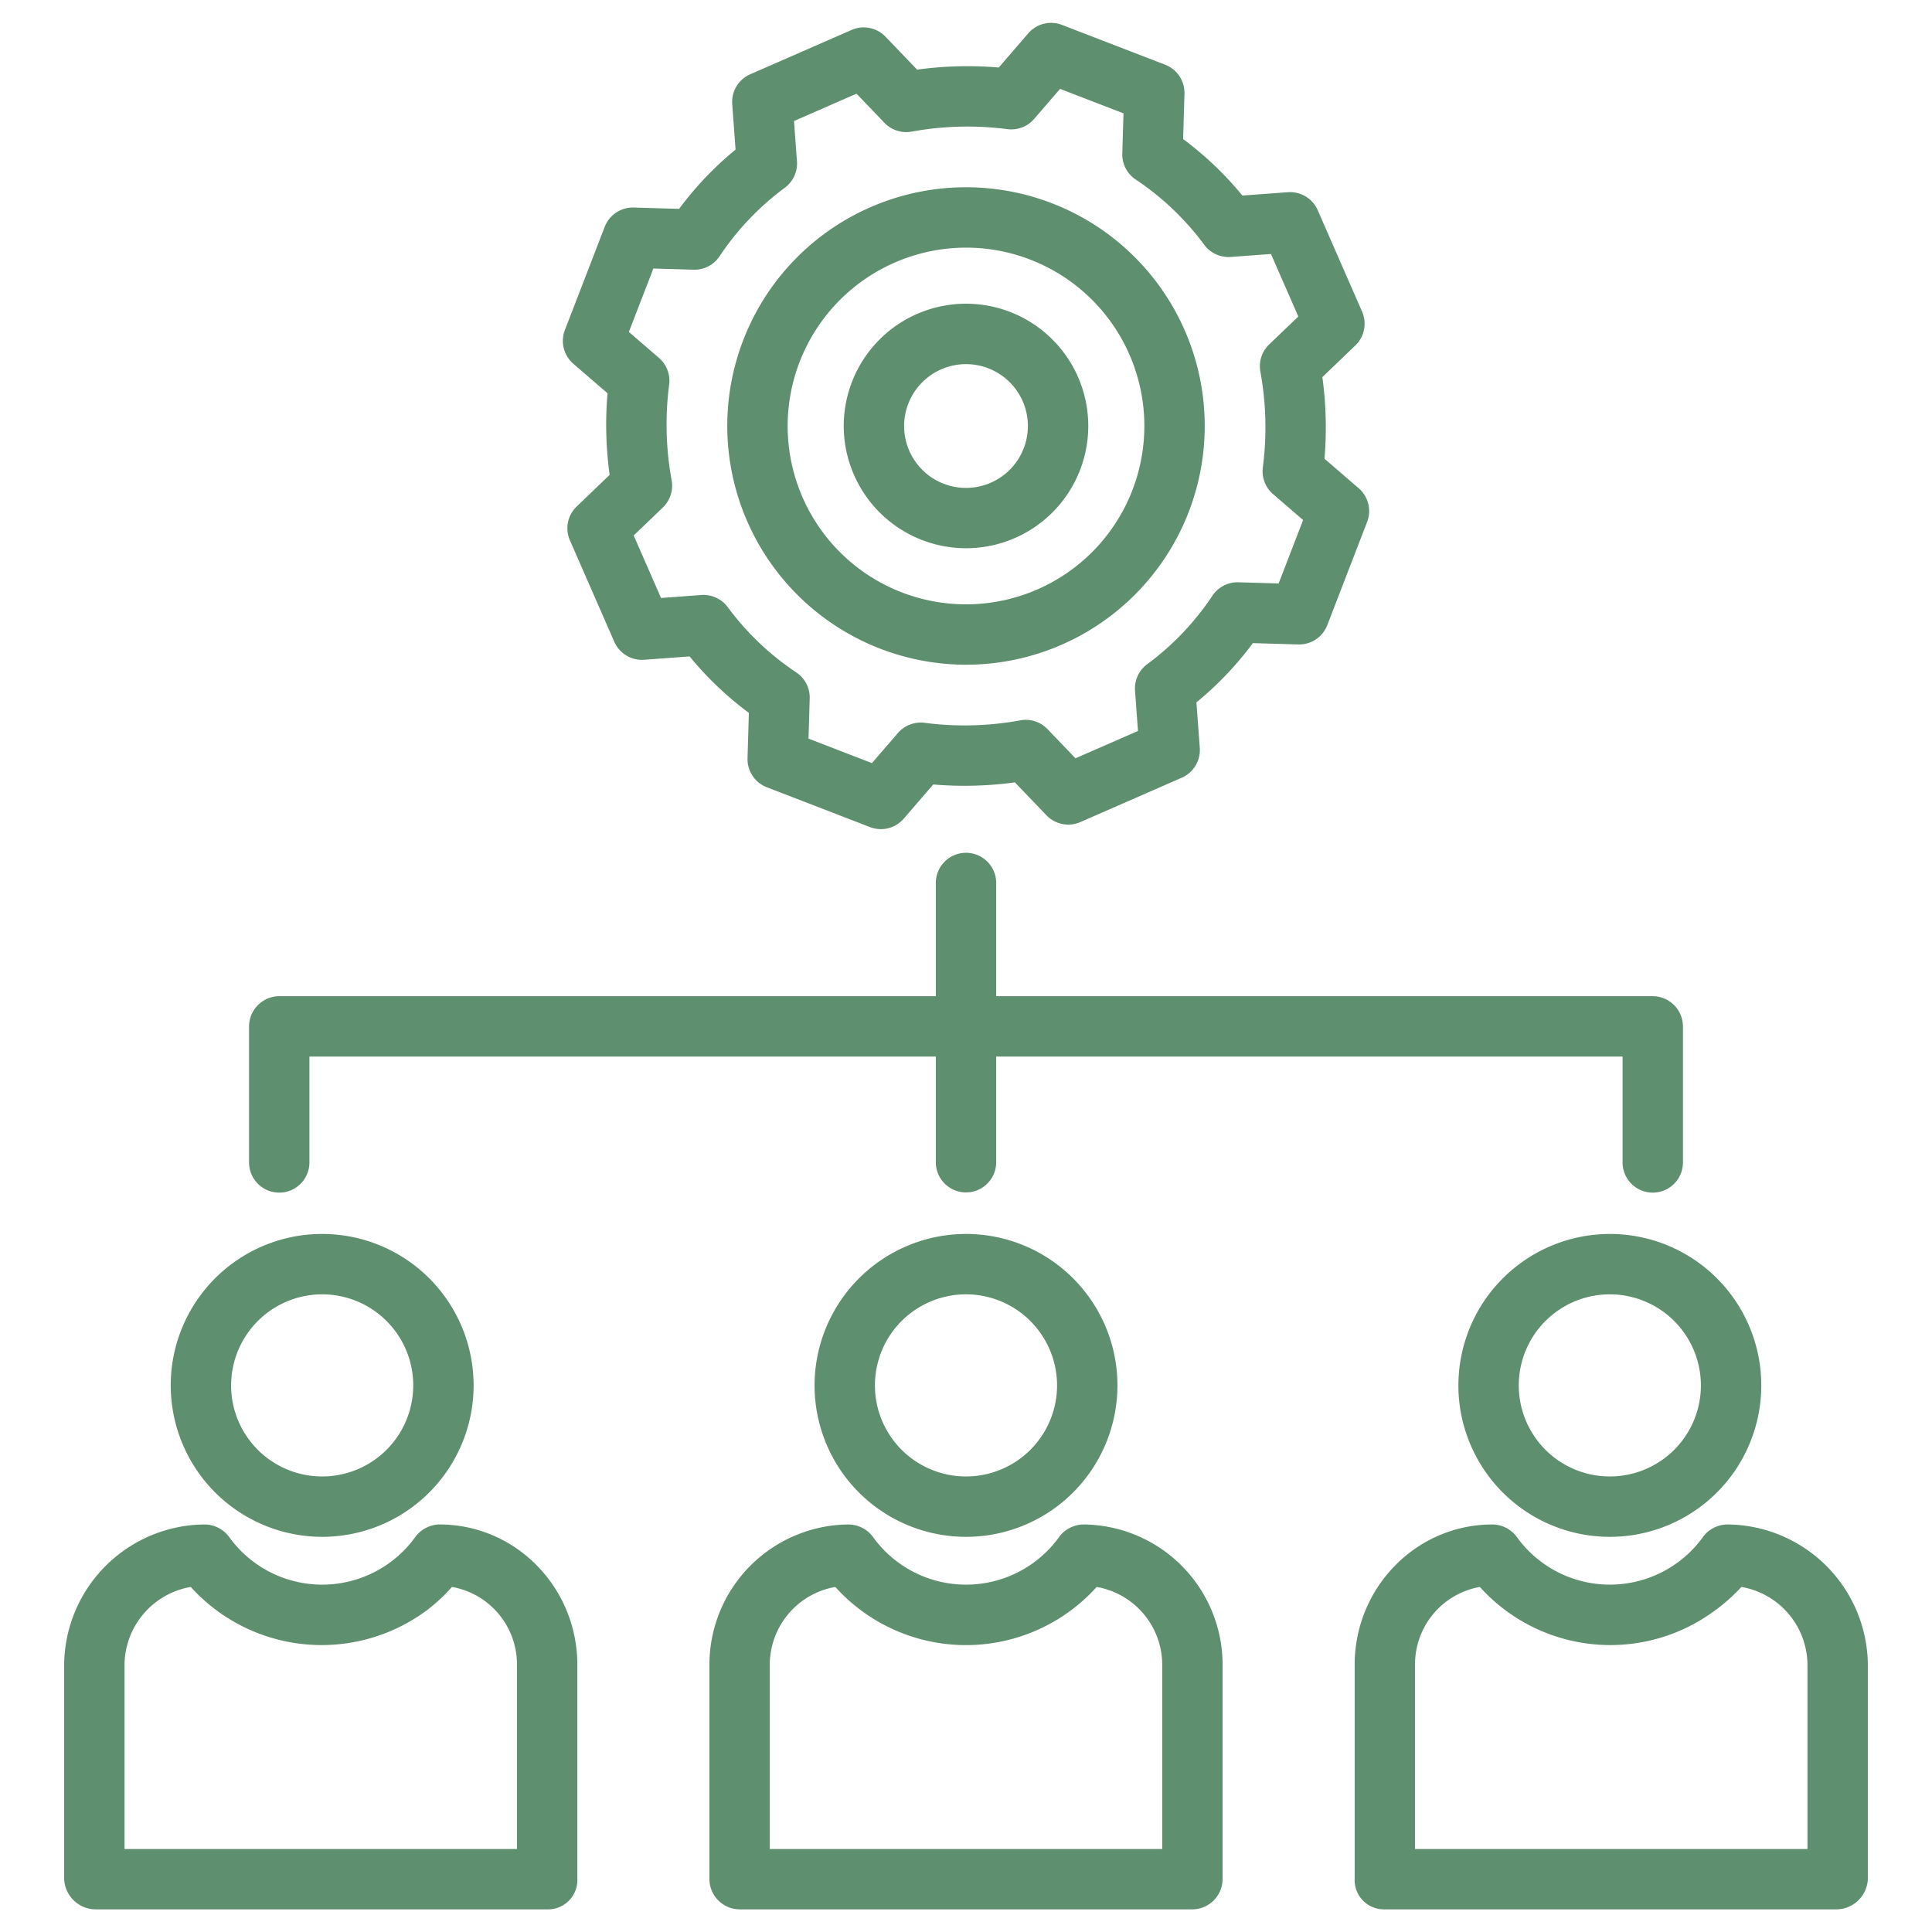
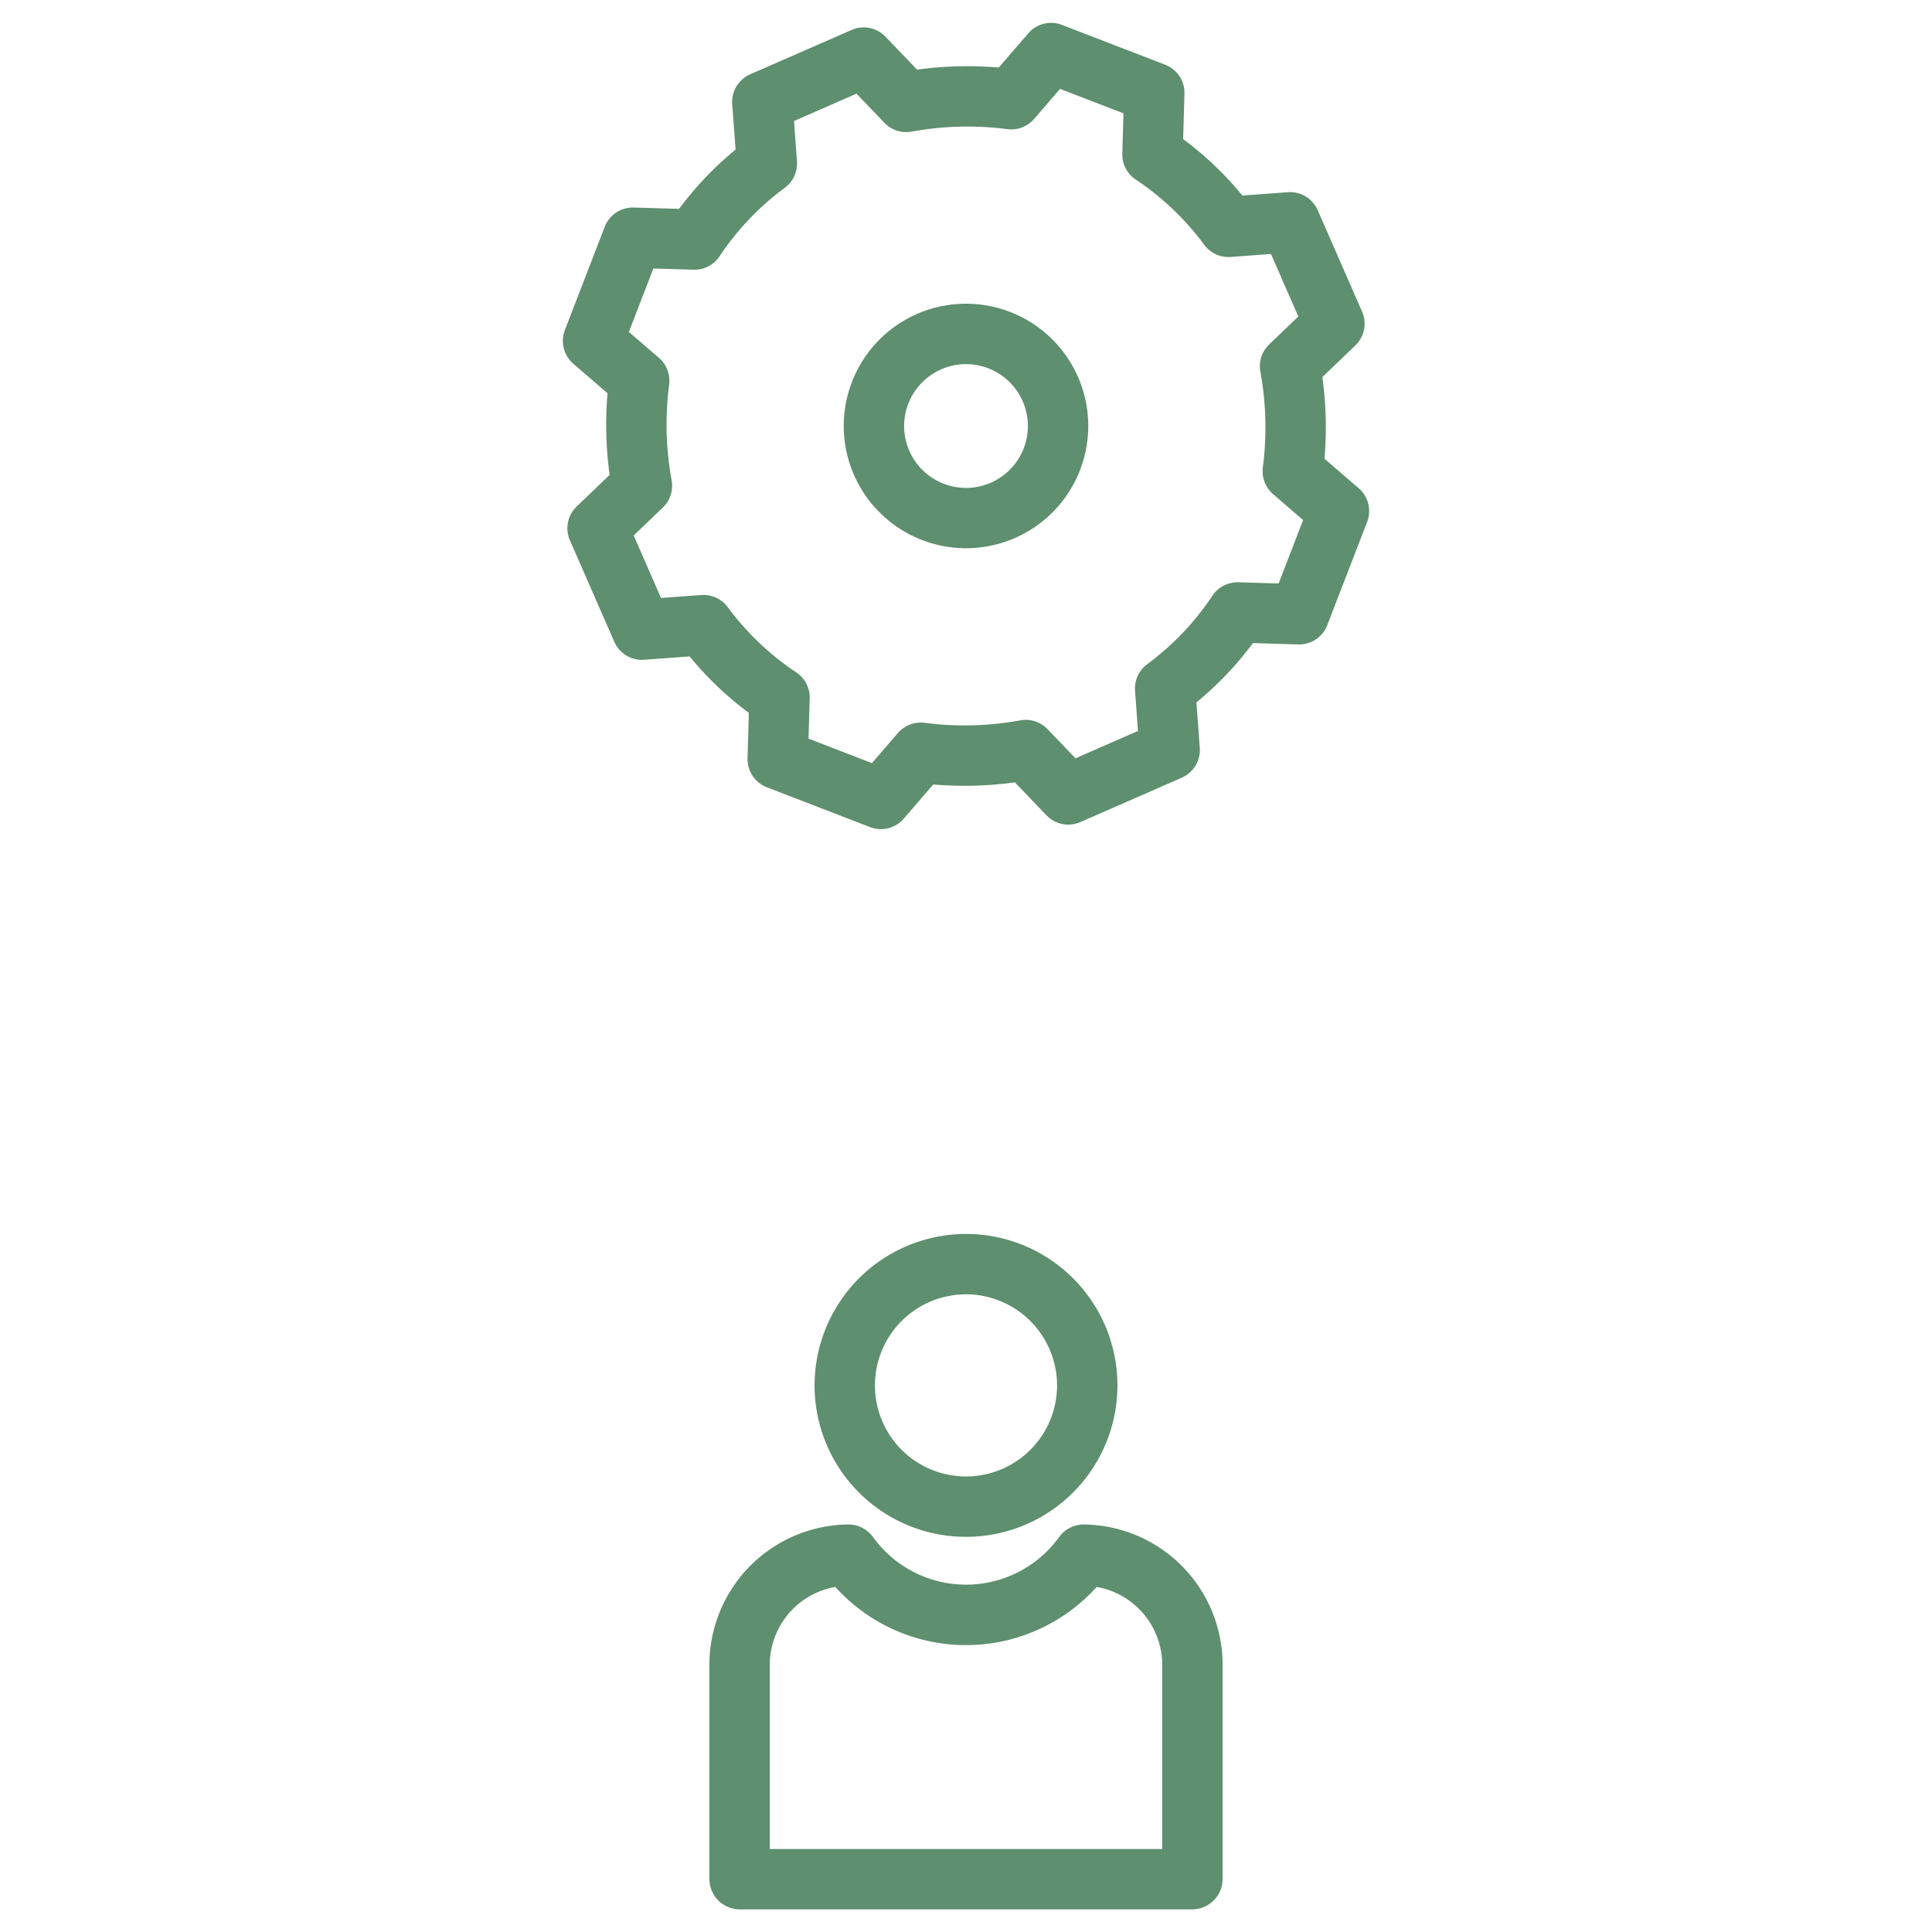
<svg xmlns="http://www.w3.org/2000/svg" xmlns:xlink="http://www.w3.org/1999/xlink" fill="#000000" viewBox="0 0 512 512">
  <defs>
    <linearGradient gradientUnits="userSpaceOnUse" id="a" x1="256" x2="256" y1="23.768" y2="462.315">
      <stop offset="0" stop-color="#5e8f6e" />
      <stop offset="1" stop-color="#5e8f6e" />
    </linearGradient>
    <linearGradient id="b" x1="85.377" x2="85.377" xlink:href="#a" y1="23.768" y2="462.315" />
    <linearGradient id="c" x1="85" x2="85" xlink:href="#a" y1="23.768" y2="462.315" />
    <linearGradient id="d" x1="426.623" x2="426.623" xlink:href="#a" y1="23.768" y2="462.315" />
    <linearGradient id="e" x1="427" x2="427" xlink:href="#a" y1="23.768" y2="462.315" />
  </defs>
  <path d="M215.867,367.144A40.133,40.133,0,1,0,256,327.011,40.178,40.178,0,0,0,215.867,367.144Zm64.266,0A24.133,24.133,0,1,1,256,343.011,24.16,24.16,0,0,1,280.133,367.144Z" fill="url(#a)" />
  <path d="M287.079,404h0a8.123,8.123,0,0,0-6.446,3.389,30.407,30.407,0,0,1-49.258-.031A8.089,8.089,0,0,0,224.925,404h0A37.191,37.191,0,0,0,188,441.173v56.769A8.065,8.065,0,0,0,196.018,506H315.982A8.065,8.065,0,0,0,324,497.942V441.173A37.191,37.191,0,0,0,287.079,404ZM308,490H204V441.173a20.964,20.964,0,0,1,17.368-20.616,46.61,46.61,0,0,0,69.259,0A20.965,20.965,0,0,1,308,441.173Z" fill="url(#a)" />
-   <path d="M85.377,407.277a40.133,40.133,0,1,0-40.133-40.133A40.179,40.179,0,0,0,85.377,407.277Zm0-64.266a24.133,24.133,0,1,1-24.133,24.133A24.16,24.16,0,0,1,85.377,343.011Z" fill="url(#b)" />
-   <path d="M116.455,404h0a8.123,8.123,0,0,0-6.446,3.389,30.407,30.407,0,0,1-49.258-.031A8.089,8.089,0,0,0,54.3,404h0A37.515,37.515,0,0,0,17,441.173v56.769A8.4,8.4,0,0,0,25.4,506H145.359A7.752,7.752,0,0,0,153,497.942V441.173C153,420.824,136.8,404,116.455,404ZM137,490H33V441.173a21.13,21.13,0,0,1,17.557-20.616,46.756,46.756,0,0,0,62.293,6.383,45.516,45.516,0,0,0,6.919-6.384A20.841,20.841,0,0,1,137,441.173Z" fill="url(#c)" />
-   <path d="M386.49,367.144a40.133,40.133,0,1,0,40.133-40.133A40.179,40.179,0,0,0,386.49,367.144Zm64.266,0a24.133,24.133,0,1,1-24.133-24.133A24.16,24.16,0,0,1,450.756,367.144Z" fill="url(#d)" />
-   <path d="M457.7,404h0a8.123,8.123,0,0,0-6.446,3.389A30.406,30.406,0,0,1,402,407.358,8.091,8.091,0,0,0,395.548,404h0C375.2,404,359,420.824,359,441.173v56.769A7.752,7.752,0,0,0,366.641,506H486.605A8.4,8.4,0,0,0,495,497.942V441.173A37.515,37.515,0,0,0,457.7,404ZM479,490H375V441.173a20.8,20.8,0,0,1,17.18-20.616,46.512,46.512,0,0,0,62.105,6.383,47.568,47.568,0,0,0,7.2-6.384A21.09,21.09,0,0,1,479,441.173Z" fill="url(#e)" />
-   <path d="M74 316.058a8 8 0 0 0 8-8V280H248v28a8 8 0 0 0 16 0V280H430v28.058a8 8 0 0 0 16 0v-36A8.05 8.05 0 0 0 438 264H264V234a8 8 0 0 0-16 0v30H74a8.05 8.05 0 0 0-8 8.058v36A8 8 0 0 0 74 316.058zM256 176.156a63.265 63.265 0 1 0-63.265-63.265A63.336 63.336 0 0 0 256 176.156zm0-110.53a47.265 47.265 0 1 1-47.265 47.265A47.319 47.319 0 0 1 256 65.626z" fill="url(#a)" />
  <path d="M161,104.216a97.9,97.9,0,0,0,.56,21.634l-8.732,8.374a8,8,0,0,0-1.791,8.981l11.755,26.867a8,8,0,0,0,7.916,4.772l12.048-.886a88.429,88.429,0,0,0,15.7,14.962l-.353,12.014a8,8,0,0,0,5.116,7.7l27.347,10.556a8,8,0,0,0,8.938-2.238l7.816-9.06a97.83,97.83,0,0,0,21.633-.559l8.374,8.731a8,8,0,0,0,8.98,1.792L313.181,206.1a8,8,0,0,0,4.772-7.915l-.886-12.048a88.435,88.435,0,0,0,14.962-15.706l12.014.354a7.992,7.992,0,0,0,7.7-5.117L362.3,138.321a8,8,0,0,0-2.237-8.937L351,121.566a97.841,97.841,0,0,0-.559-21.634l8.731-8.374a8,8,0,0,0,1.792-8.98L349.211,55.71a8,8,0,0,0-7.916-4.772l-12.047.886a88.469,88.469,0,0,0-15.706-14.962l.353-12.013a8,8,0,0,0-5.116-7.7L281.432,6.6a8,8,0,0,0-8.938,2.238l-7.816,9.059a97.867,97.867,0,0,0-21.637.56l-8.374-8.731a8,8,0,0,0-8.98-1.792L198.819,19.683a8,8,0,0,0-4.772,7.916l.886,12.047a88.435,88.435,0,0,0-14.962,15.706L167.957,55a8,8,0,0,0-7.7,5.116L149.7,87.461a8,8,0,0,0,2.237,8.937Zm12.146-33.058,10.652.314a7.973,7.973,0,0,0,6.892-3.559,72.607,72.607,0,0,1,17.291-18.156,8,8,0,0,0,3.222-7.019l-.784-10.666,16.564-7.247,7.408,7.724a7.994,7.994,0,0,0,7.214,2.332,82.057,82.057,0,0,1,25.359-.655,8,8,0,0,0,7.089-2.707l6.874-7.968,16.808,6.487-.314,10.652a8,8,0,0,0,3.559,6.893,72.568,72.568,0,0,1,18.156,17.29,8.008,8.008,0,0,0,7.019,3.222l10.666-.784,7.247,16.564-7.725,7.408a8,8,0,0,0-2.332,7.214,81.975,81.975,0,0,1,.656,25.356,8,8,0,0,0,2.706,7.087l7.967,6.876-6.488,16.808-10.652-.313a8.008,8.008,0,0,0-6.892,3.559,72.62,72.62,0,0,1-17.291,18.155,8,8,0,0,0-3.222,7.019l.784,10.666-16.564,7.247-7.408-7.724a8,8,0,0,0-7.214-2.332,81.939,81.939,0,0,1-25.355.655,8.007,8.007,0,0,0-7.089,2.708l-6.874,7.967-16.808-6.486.314-10.653a8,8,0,0,0-3.559-6.892,72.607,72.607,0,0,1-18.156-17.291,8.01,8.01,0,0,0-7.019-3.221l-10.666.784-7.248-16.565,7.724-7.408a8,8,0,0,0,2.332-7.214,82,82,0,0,1-.655-25.355,8,8,0,0,0-2.707-7.088l-7.968-6.876Z" fill="url(#a)" />
  <path d="M256,145.288a32.4,32.4,0,1,0-32.4-32.4A32.434,32.434,0,0,0,256,145.288ZM256,96.5a16.4,16.4,0,1,1-16.4,16.4A16.414,16.414,0,0,1,256,96.5Z" fill="url(#a)" />
</svg>